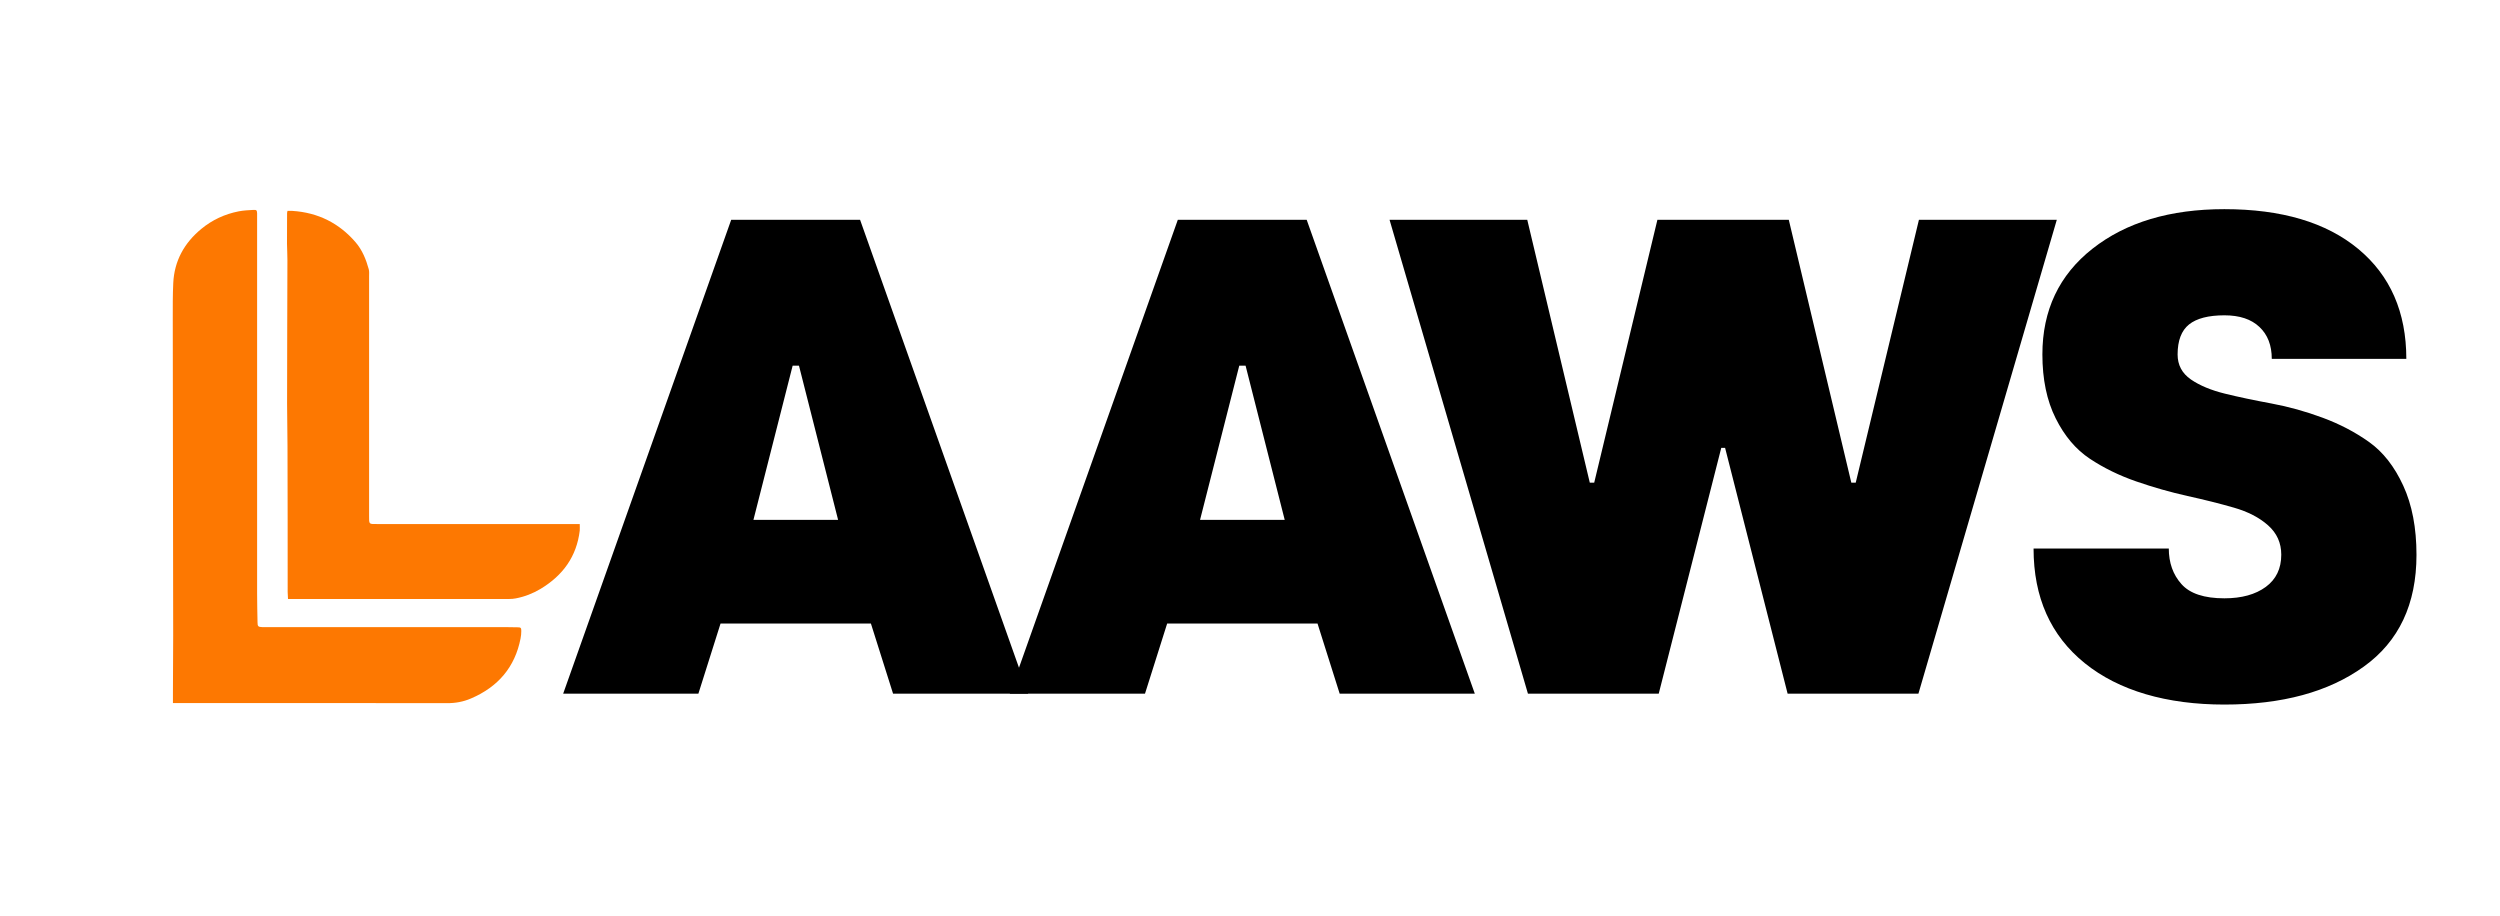
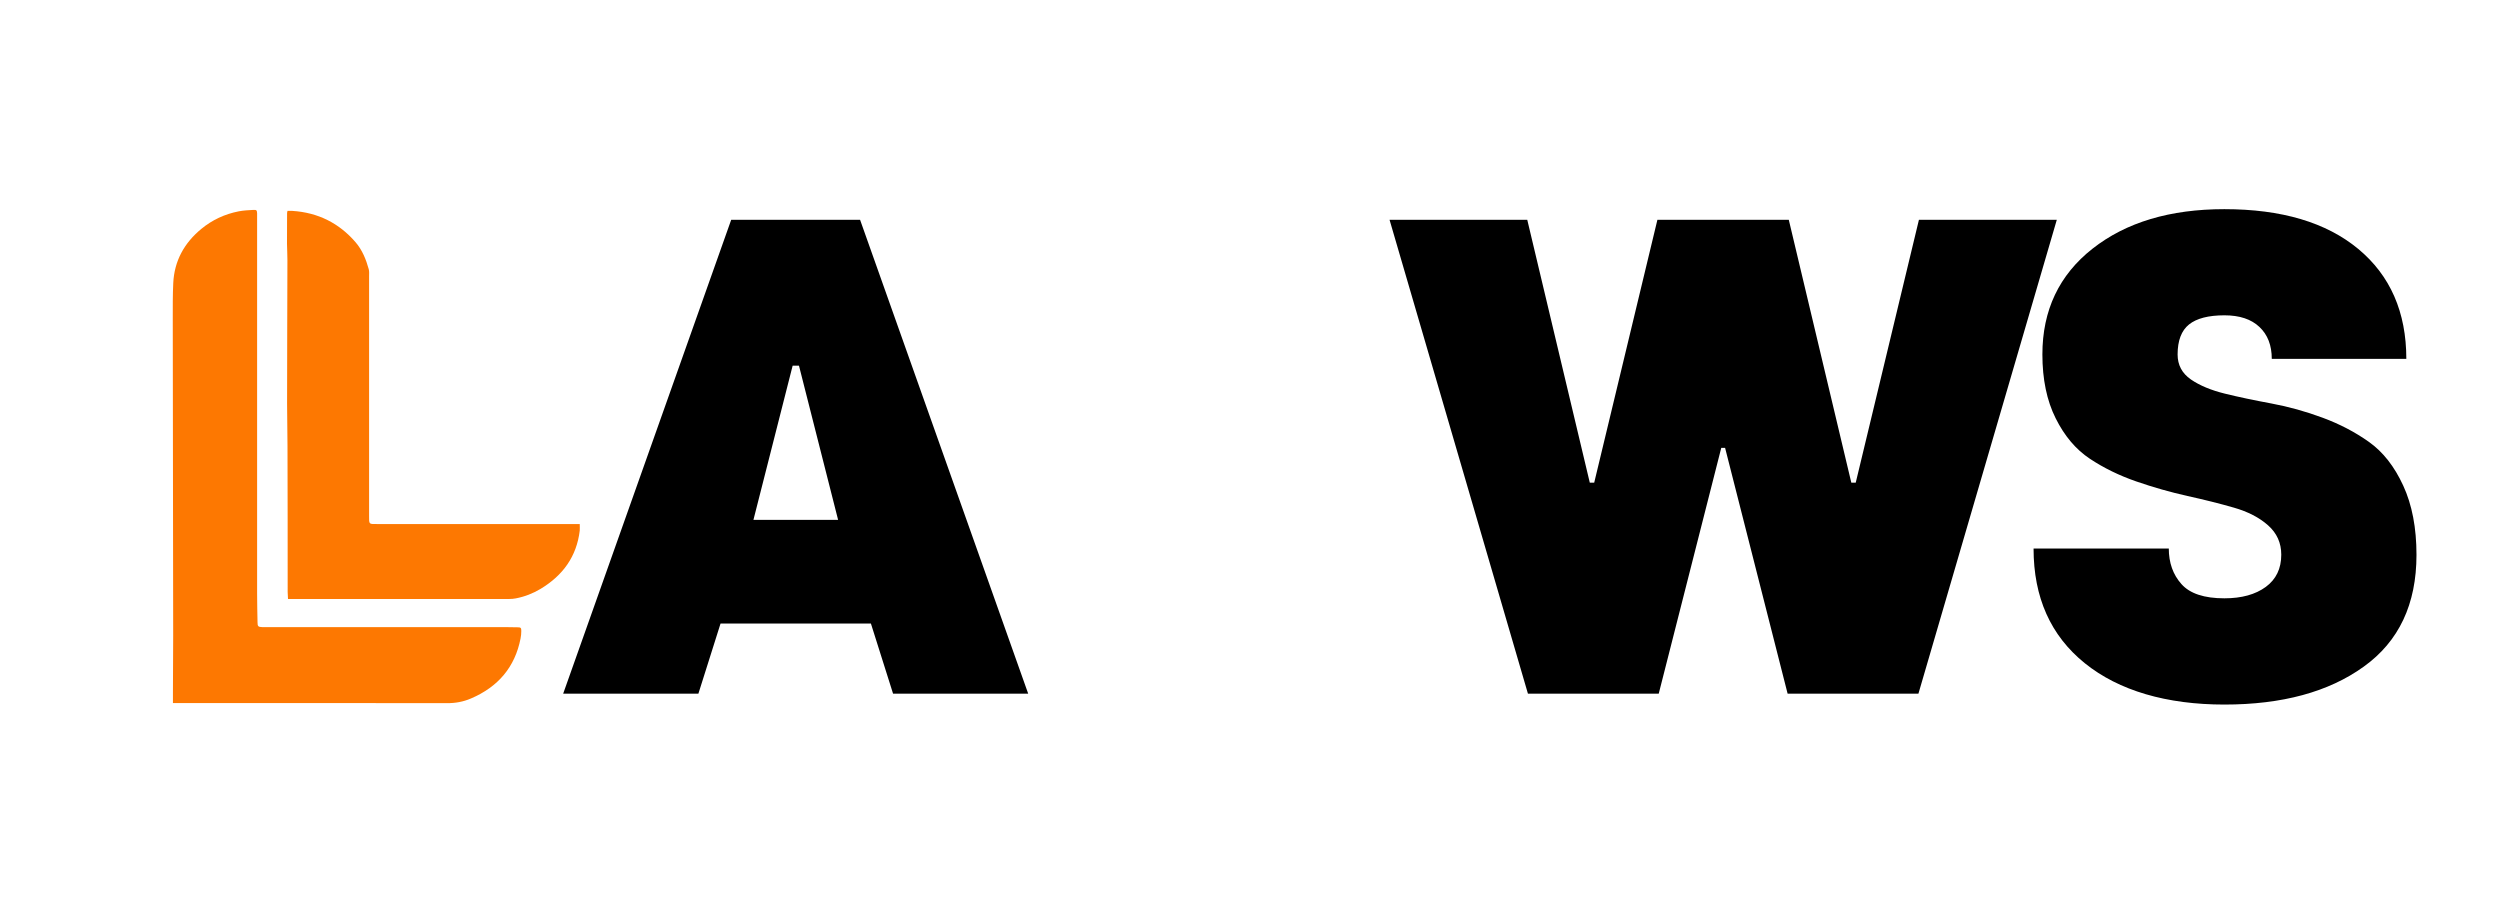
<svg xmlns="http://www.w3.org/2000/svg" id="Calque_1" viewBox="0 0 300.26 110.04">
  <defs>
    <style>.cls-1{fill:#fd7801;}</style>
  </defs>
  <g>
    <path d="M107.26,83.31l-2.66-8.42h-18.06l-2.66,8.42h-16.24l20.18-56.91h15.48l20.19,56.91h-16.24Zm-6.6-20.87l-4.7-18.52h-.76l-4.71,18.52h10.17Z" />
-     <path d="M160.9,83.31l-2.66-8.42h-18.06l-2.66,8.42h-16.24l20.18-56.91h15.48l20.19,56.91h-16.24Zm-6.6-20.87l-4.7-18.52h-.76l-4.71,18.52h10.17Z" />
    <path d="M247.03,26.4l-16.62,56.91h-15.71l-7.51-29.52h-.46l-7.51,29.52h-15.71l-16.62-56.91h16.54l7.51,31.57h.53l7.59-31.57h15.78l7.51,31.57h.53l7.59-31.57h16.54Z" />
    <path d="M260.48,65.86c0,1.72,.5,3.15,1.52,4.29,1.01,1.14,2.73,1.71,5.16,1.71,2.07,0,3.73-.46,4.97-1.37,1.24-.91,1.86-2.2,1.86-3.87,0-1.42-.53-2.59-1.59-3.53-1.06-.94-2.43-1.64-4.1-2.12-1.67-.48-3.53-.95-5.58-1.4-2.05-.46-4.1-1.04-6.15-1.75-2.05-.71-3.91-1.62-5.58-2.73-1.67-1.11-3.04-2.73-4.1-4.86-1.06-2.12-1.59-4.68-1.59-7.66,0-5.31,2.01-9.55,6.03-12.71,4.02-3.16,9.3-4.74,15.82-4.74,6.88,0,12.24,1.59,16.09,4.78,3.84,3.19,5.77,7.59,5.77,13.2h-16.16c0-1.62-.49-2.9-1.48-3.83-.99-.94-2.39-1.4-4.21-1.4-1.92,0-3.34,.37-4.25,1.1-.91,.73-1.37,1.94-1.37,3.6,0,1.27,.53,2.26,1.59,3,1.06,.73,2.43,1.3,4.1,1.71,1.67,.41,3.53,.8,5.58,1.18s4.1,.95,6.15,1.71c2.05,.76,3.91,1.73,5.58,2.92,1.67,1.19,3.04,2.93,4.1,5.24,1.06,2.3,1.59,5.07,1.59,8.31,0,5.92-2.11,10.4-6.34,13.43-4.22,3.04-9.8,4.55-16.73,4.55s-12.67-1.66-16.77-4.97c-4.1-3.31-6.15-7.9-6.15-13.77h16.24Z" />
  </g>
  <g>
    <path class="cls-1" d="M20.77,84.44c0-.49,0-.89,0-1.28,.01-2.26,.03-4.52,.03-6.79-.01-12.69-.03-25.39-.05-38.08,0-1.44-.01-2.87,.06-4.31,.13-2.64,1.31-4.79,3.37-6.49,1.31-1.08,2.82-1.78,4.5-2.11,.58-.11,1.17-.14,1.76-.17,.37-.02,.42,.05,.44,.4,.01,.2,0,.39,0,.59,0,15.03,0,30.06,0,45.09,0,1.15,.03,2.3,.05,3.45,0,.49,.08,.56,.58,.58,.19,0,.37,0,.56,0,9.23,0,18.46,0,27.69,0,.8,0,1.59,0,2.39,.02,.4,0,.46,.06,.46,.44,0,.3-.03,.61-.09,.91-.67,3.42-2.68,5.8-5.96,7.2-.93,.4-1.88,.57-2.91,.56-10.64-.02-21.28-.01-31.91-.01h-.99Z" />
    <path class="cls-1" d="M34.59,71.94c-.02-.33-.04-.58-.04-.83,0-5.82,0-11.63-.02-17.45,0-1.72-.05-3.45-.05-5.17,0-5.74,.03-11.49,.04-17.23,0-.66-.04-1.33-.05-1.99,0-1.22,0-2.44,.01-3.66,0-.07,.02-.14,.05-.28,.2,0,.4-.01,.59,0,3.09,.2,5.62,1.48,7.59,3.77,.8,.93,1.26,2.07,1.58,3.24,.07,.27,.04,.57,.04,.86,0,9.57,0,19.14,0,28.71,0,1.11-.06,1.03,1.05,1.03,7.82,0,15.64,0,23.46,0,.24,0,.47,0,.79,0,0,.31,.02,.55,0,.79-.37,3.09-2.01,5.38-4.71,7-.92,.55-1.92,.94-2.98,1.14-.25,.05-.51,.07-.77,.07-8.65,0-17.31,0-25.96,0-.18,0-.37,0-.63,0Z" />
  </g>
</svg>